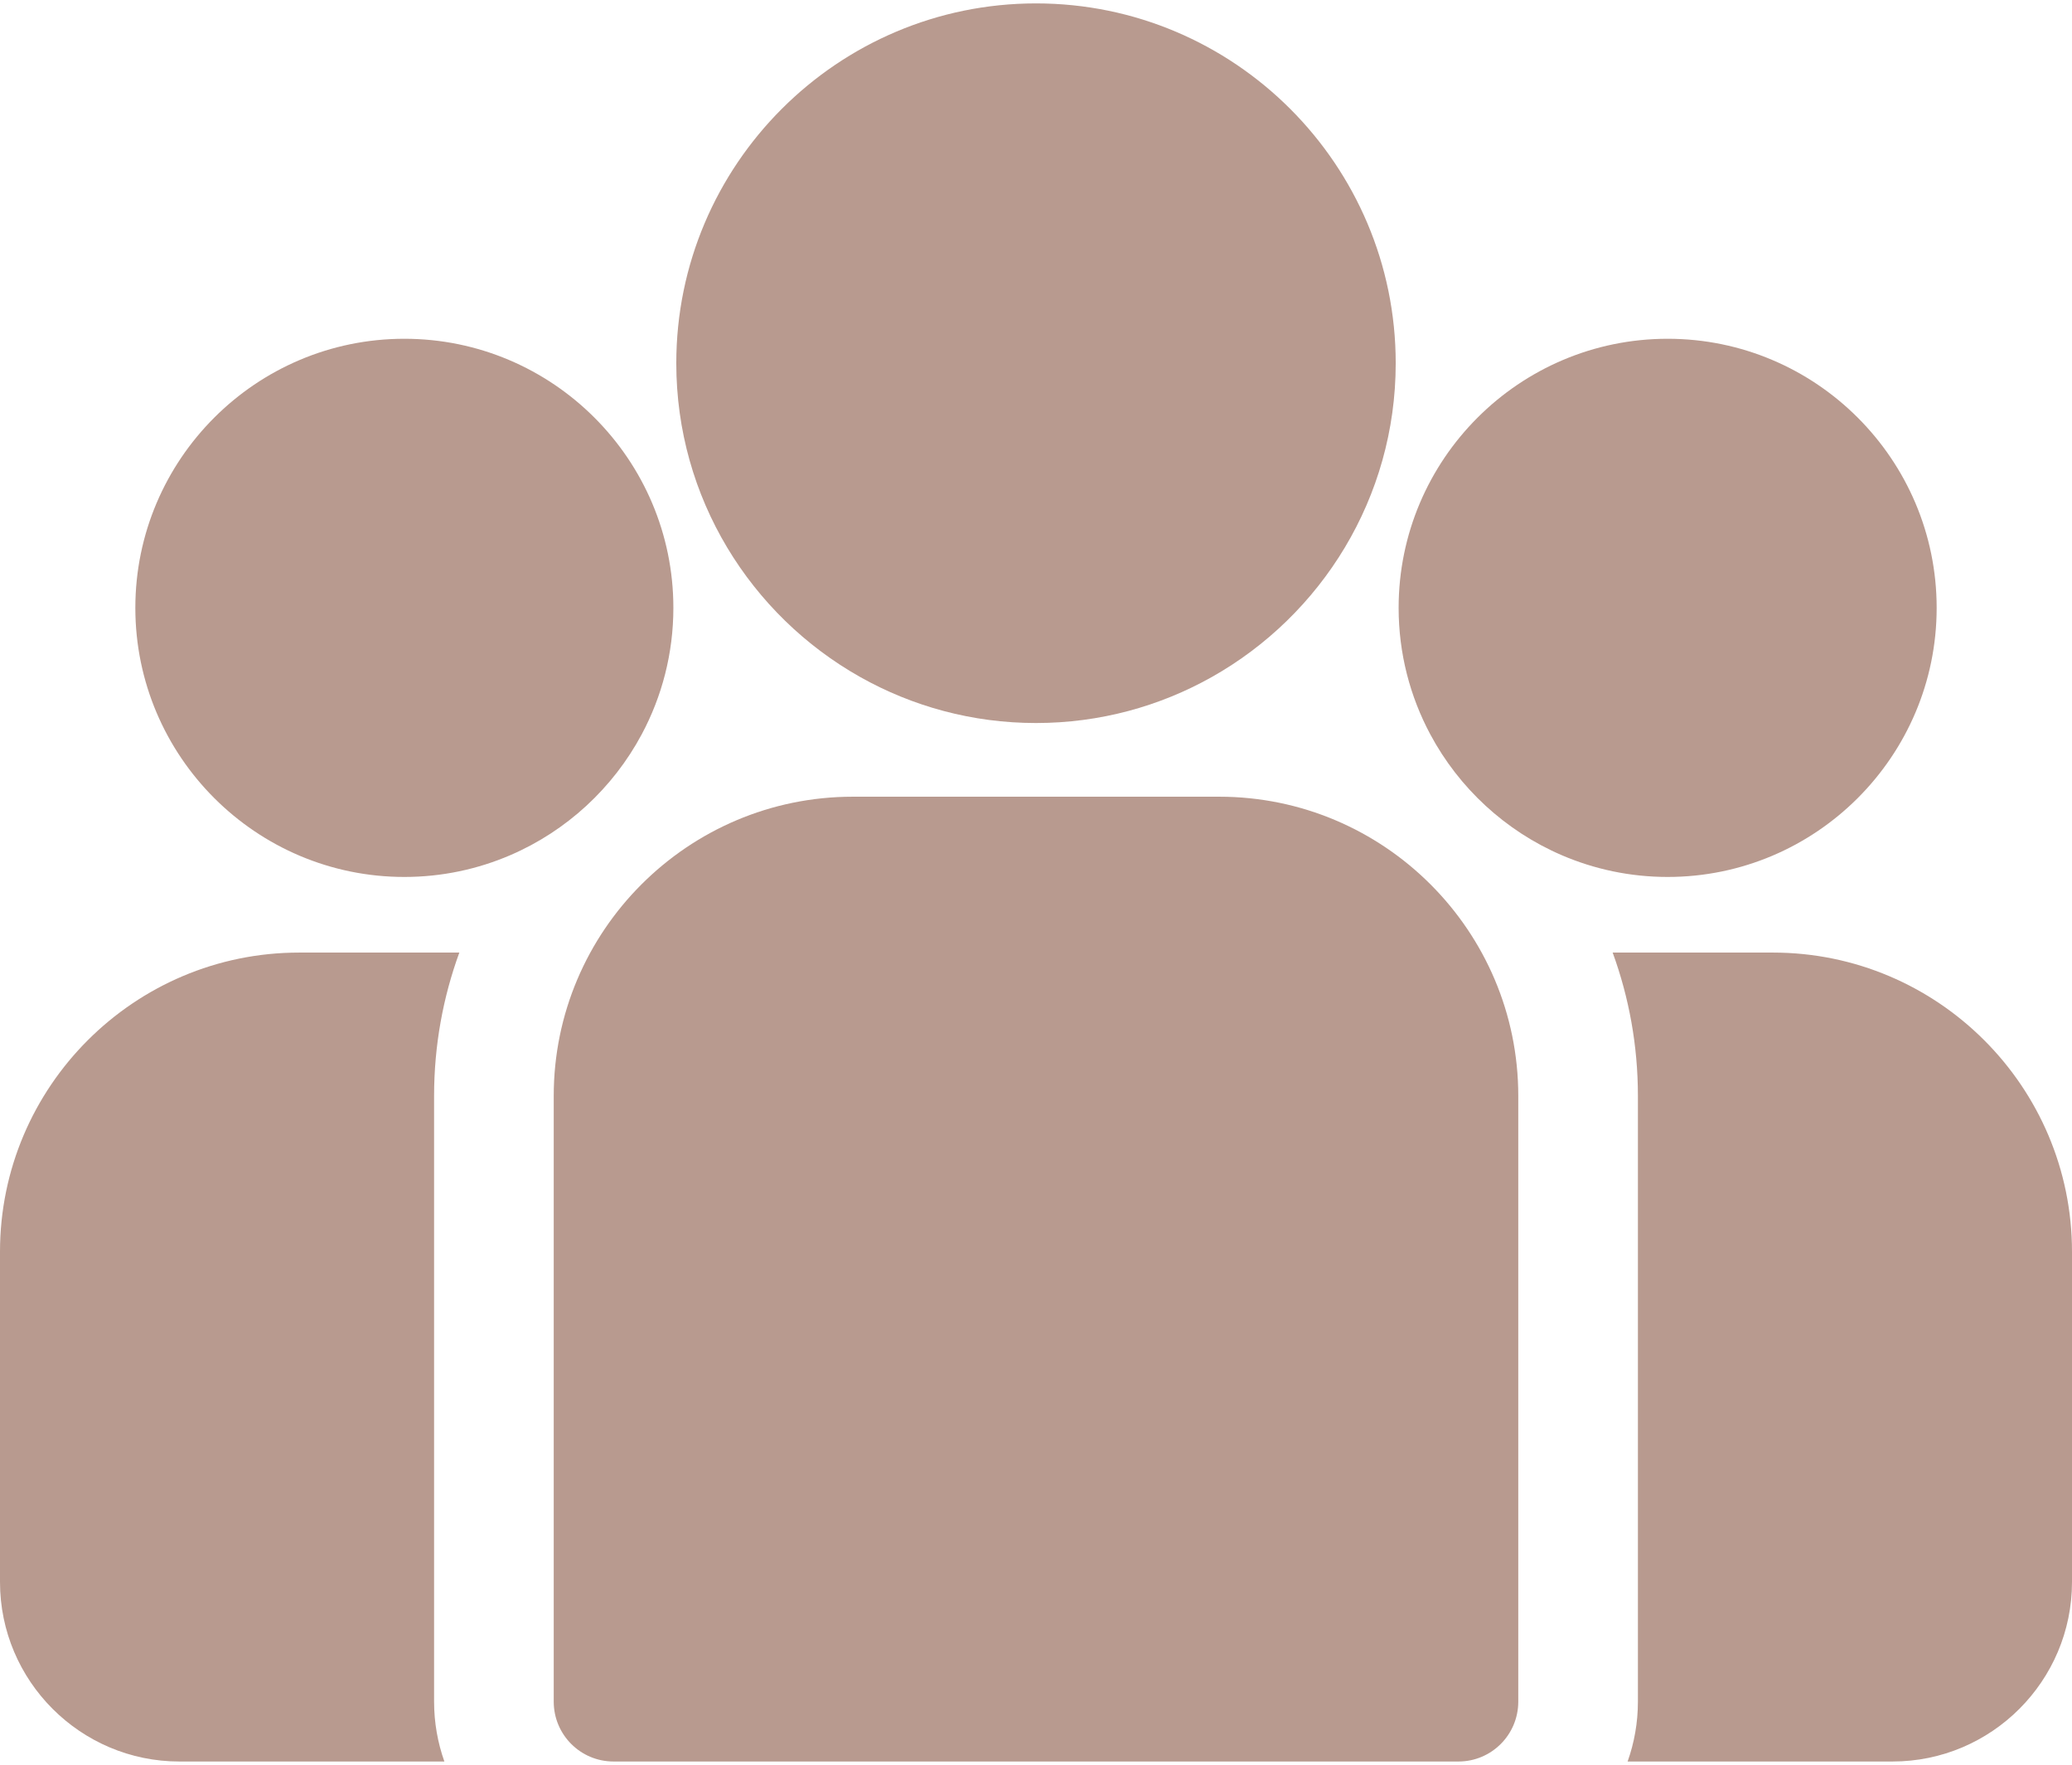
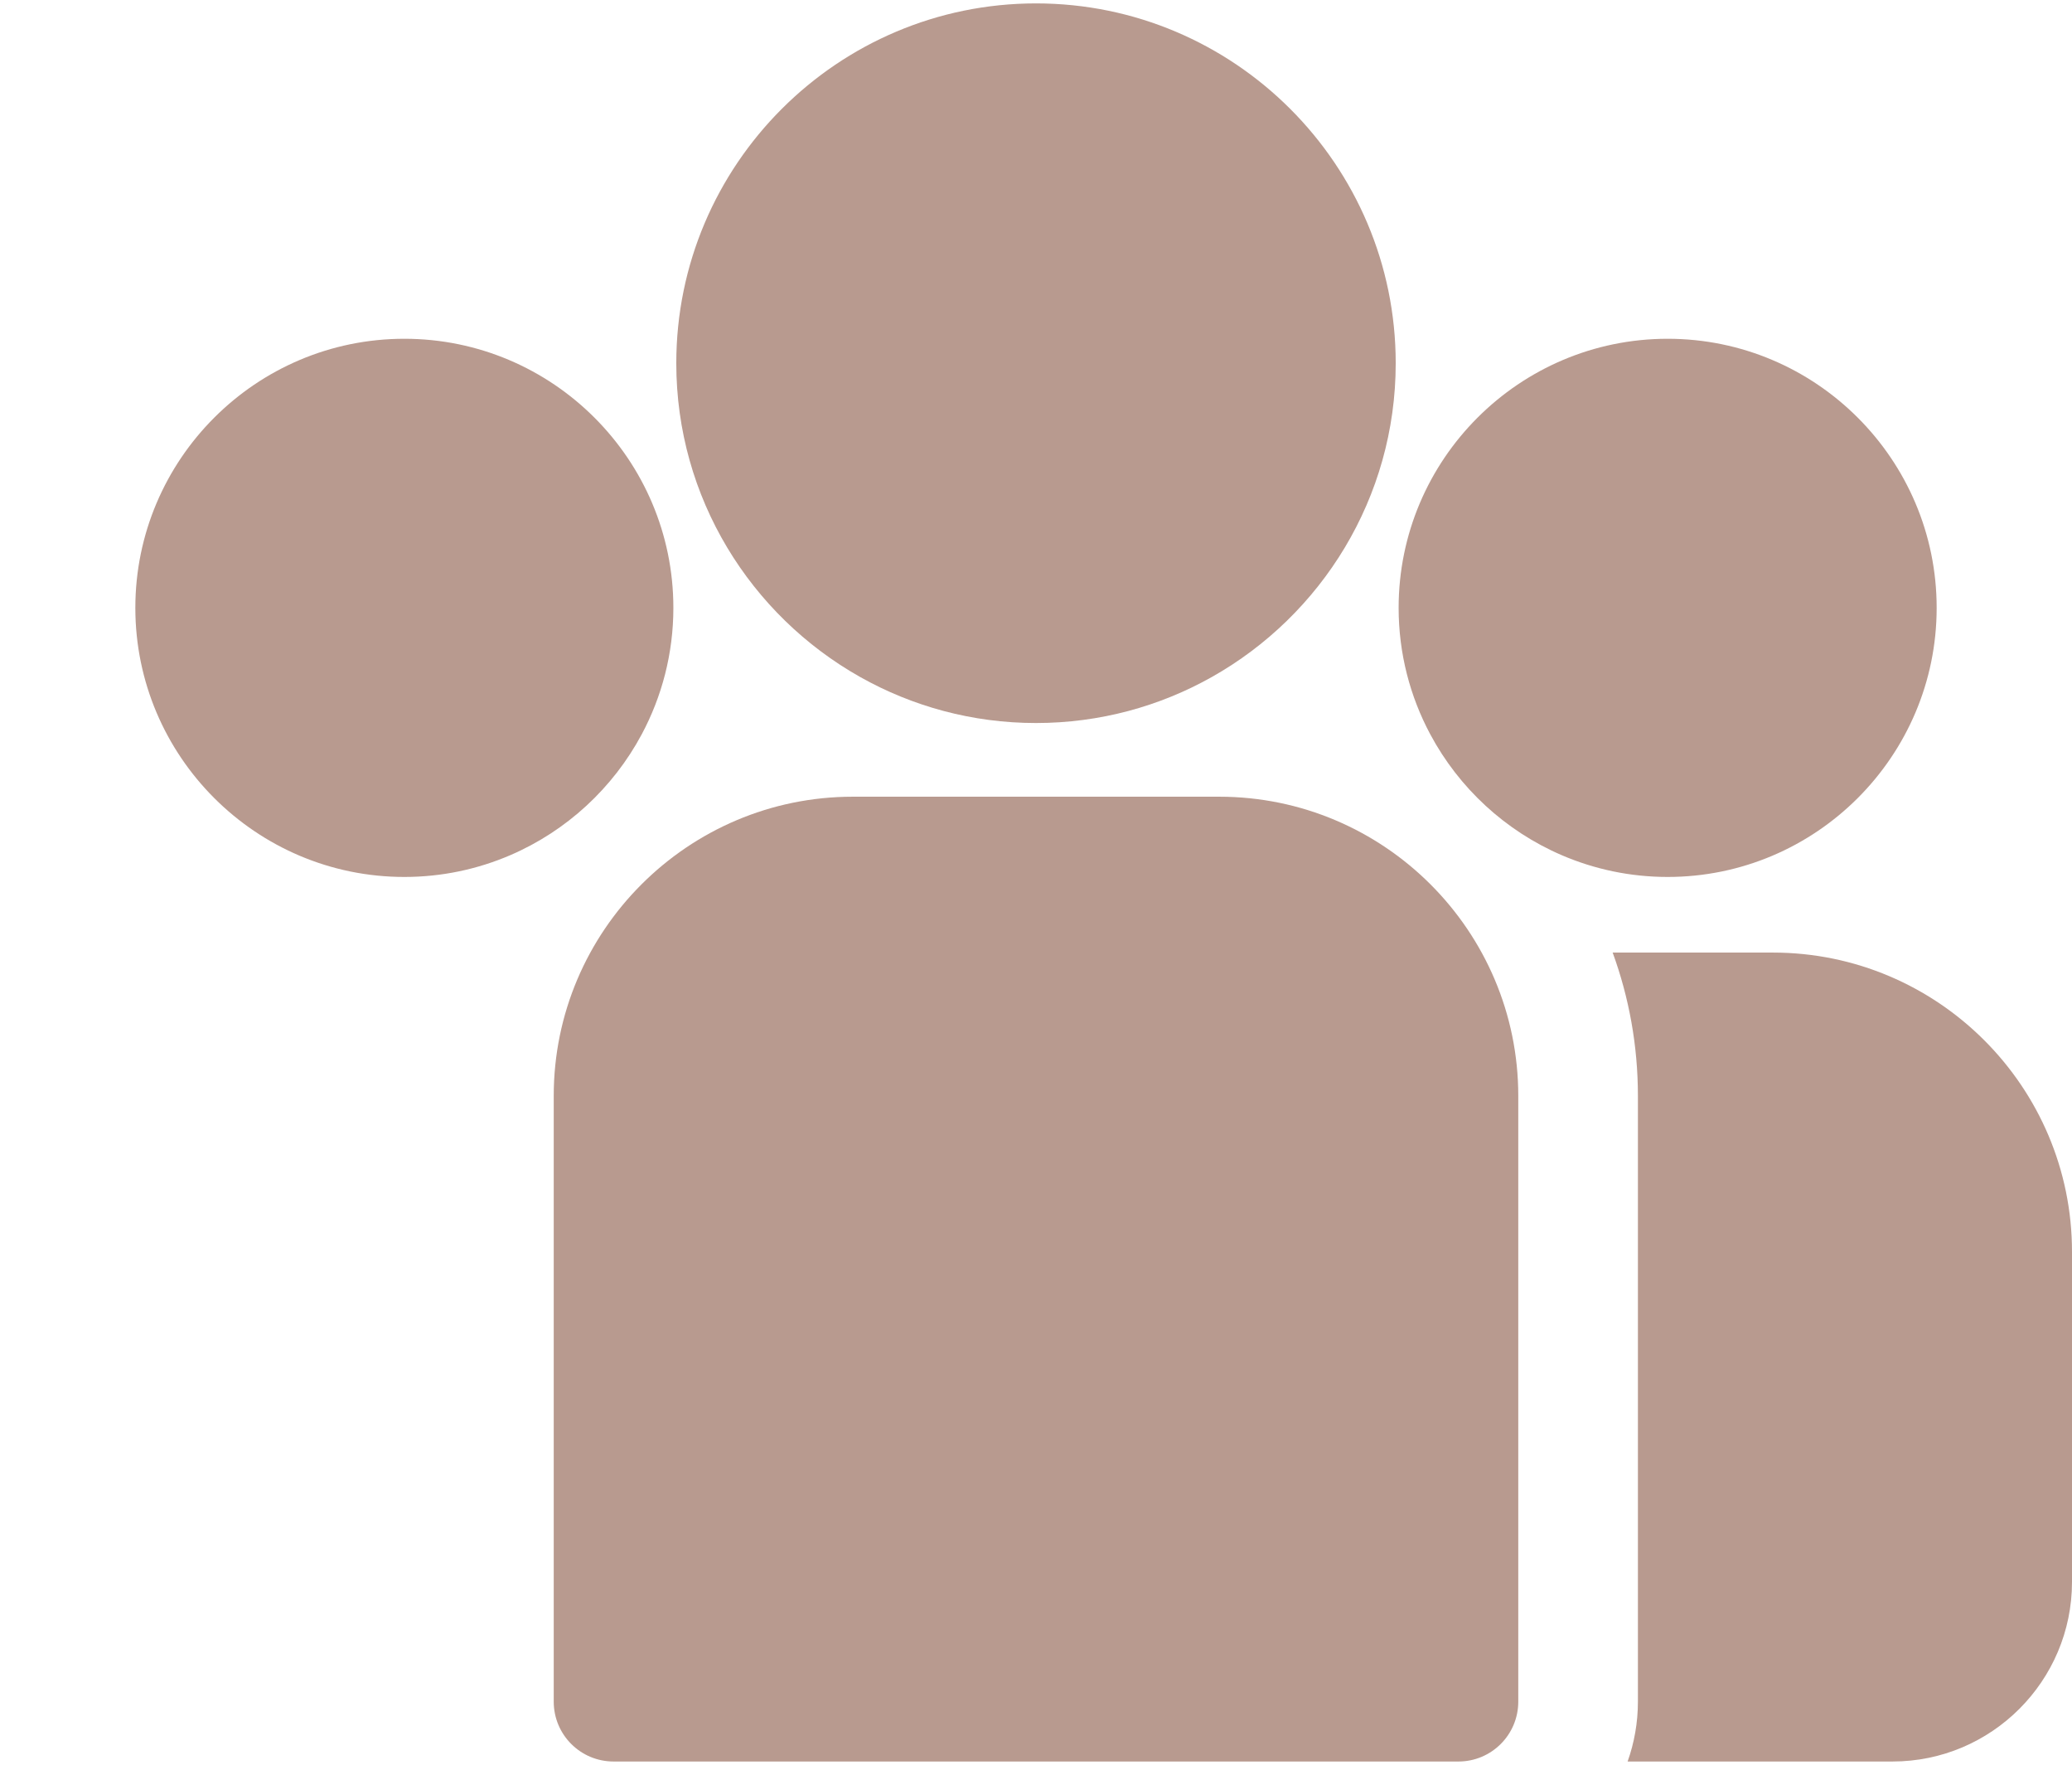
<svg xmlns="http://www.w3.org/2000/svg" width="512" height="436" viewBox="0 0 512 436" fill="none">
  <path d="M438.09 235.32H398.494C402.53 246.37 404.735 258.295 404.735 270.724V420.374C404.735 425.556 403.833 430.53 402.192 435.156H467.653C492.106 435.156 511.999 415.262 511.999 390.81V309.229C512 268.476 478.844 235.32 438.09 235.32Z" fill="#B89A8F" />
-   <path d="M107.265 270.725C107.265 258.295 109.47 246.371 113.506 235.321H73.91C33.156 235.321 0 268.477 0 309.231V390.812C0 415.264 19.893 435.158 44.346 435.158H109.808C108.167 430.53 107.265 425.557 107.265 420.375V270.725Z" fill="#B89A8F" />
  <path d="M301.261 196.815H210.739C169.985 196.815 136.829 229.971 136.829 270.725V420.375C136.829 428.538 143.447 435.157 151.611 435.157H360.389C368.553 435.157 375.171 428.539 375.171 420.375V270.725C375.171 229.971 342.015 196.815 301.261 196.815Z" fill="#B89A8F" />
  <path d="M256 0.84C206.988 0.84 167.114 40.714 167.114 89.727C167.114 122.972 185.463 152.007 212.561 167.251C225.414 174.481 240.232 178.613 256 178.613C271.768 178.613 286.586 174.481 299.439 167.251C326.538 152.007 344.886 122.971 344.886 89.727C344.886 40.715 305.012 0.84 256 0.84Z" fill="#B89A8F" />
  <path d="M99.918 83.689C63.263 83.689 33.443 113.509 33.443 150.164C33.443 186.819 63.263 216.639 99.918 216.639C109.216 216.639 118.07 214.713 126.113 211.251C140.019 205.264 151.485 194.666 158.58 181.391C163.56 172.074 166.393 161.445 166.393 150.164C166.393 113.51 136.573 83.689 99.918 83.689Z" fill="#B89A8F" />
  <path d="M412.082 83.689C375.427 83.689 345.607 113.509 345.607 150.164C345.607 161.446 348.44 172.075 353.42 181.391C360.515 194.667 371.981 205.265 385.887 211.251C393.93 214.713 402.784 216.639 412.082 216.639C448.737 216.639 478.557 186.819 478.557 150.164C478.557 113.509 448.737 83.689 412.082 83.689Z" fill="#B89A8F" />
</svg>